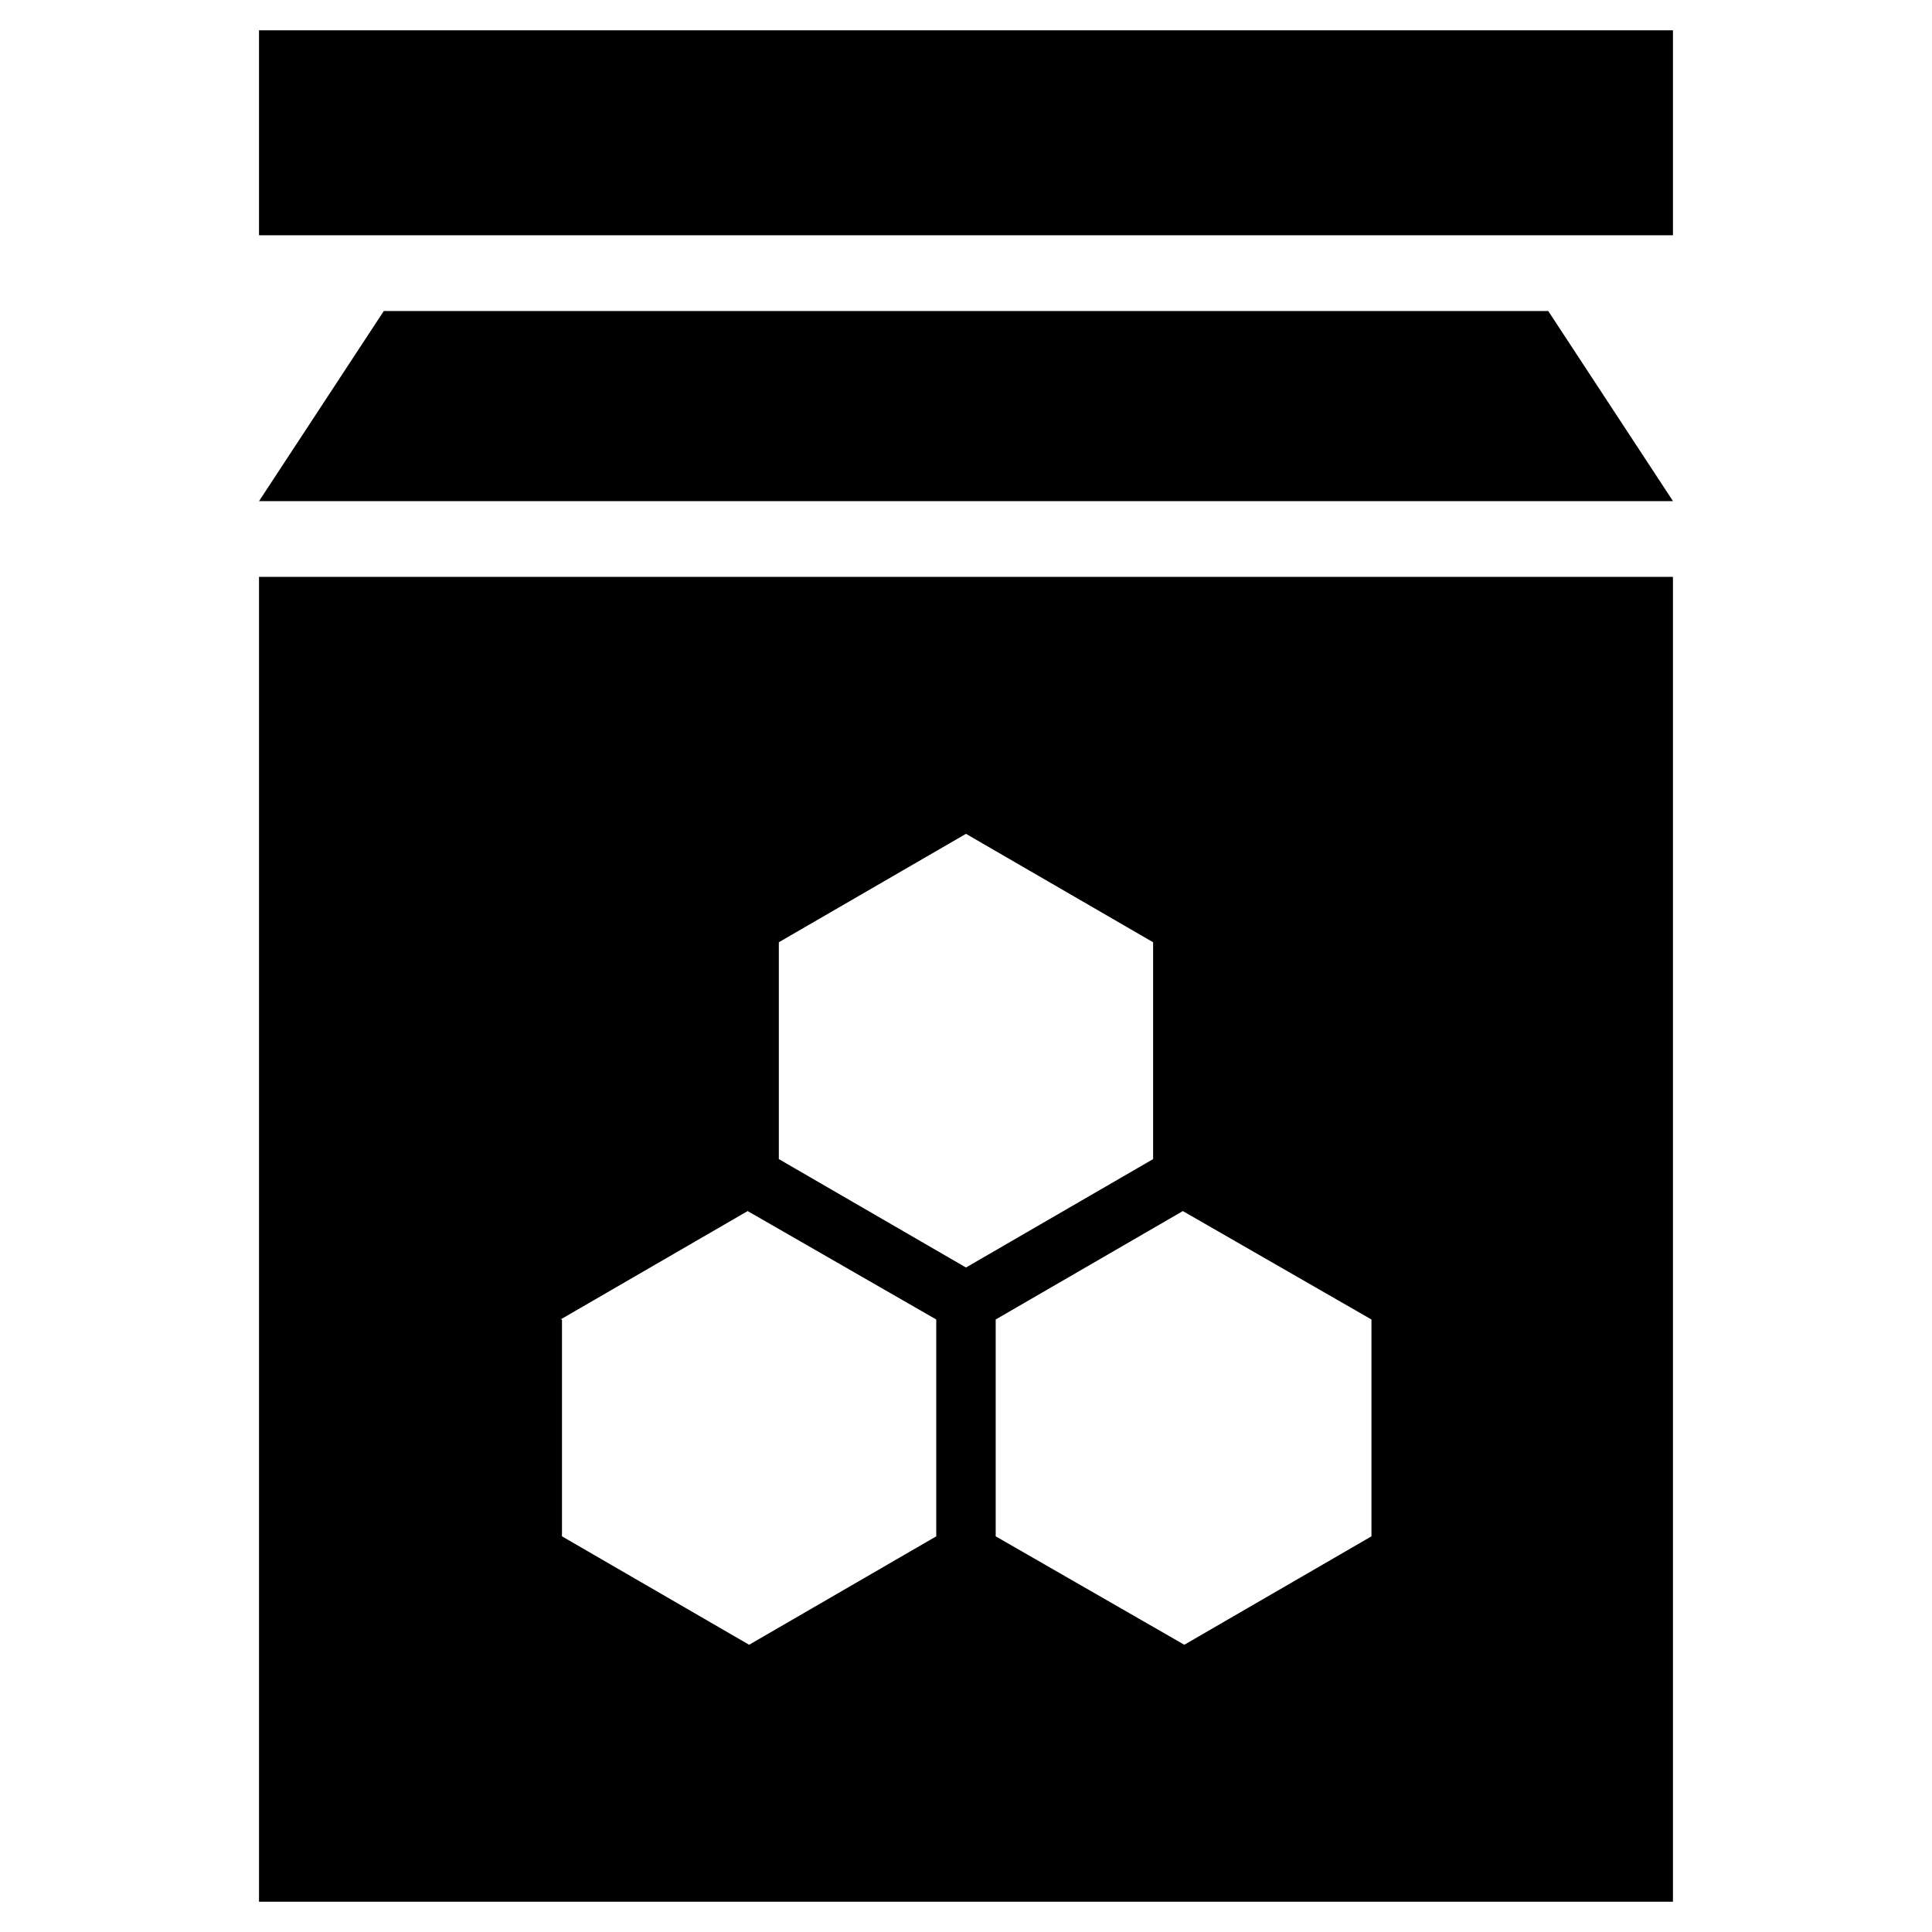
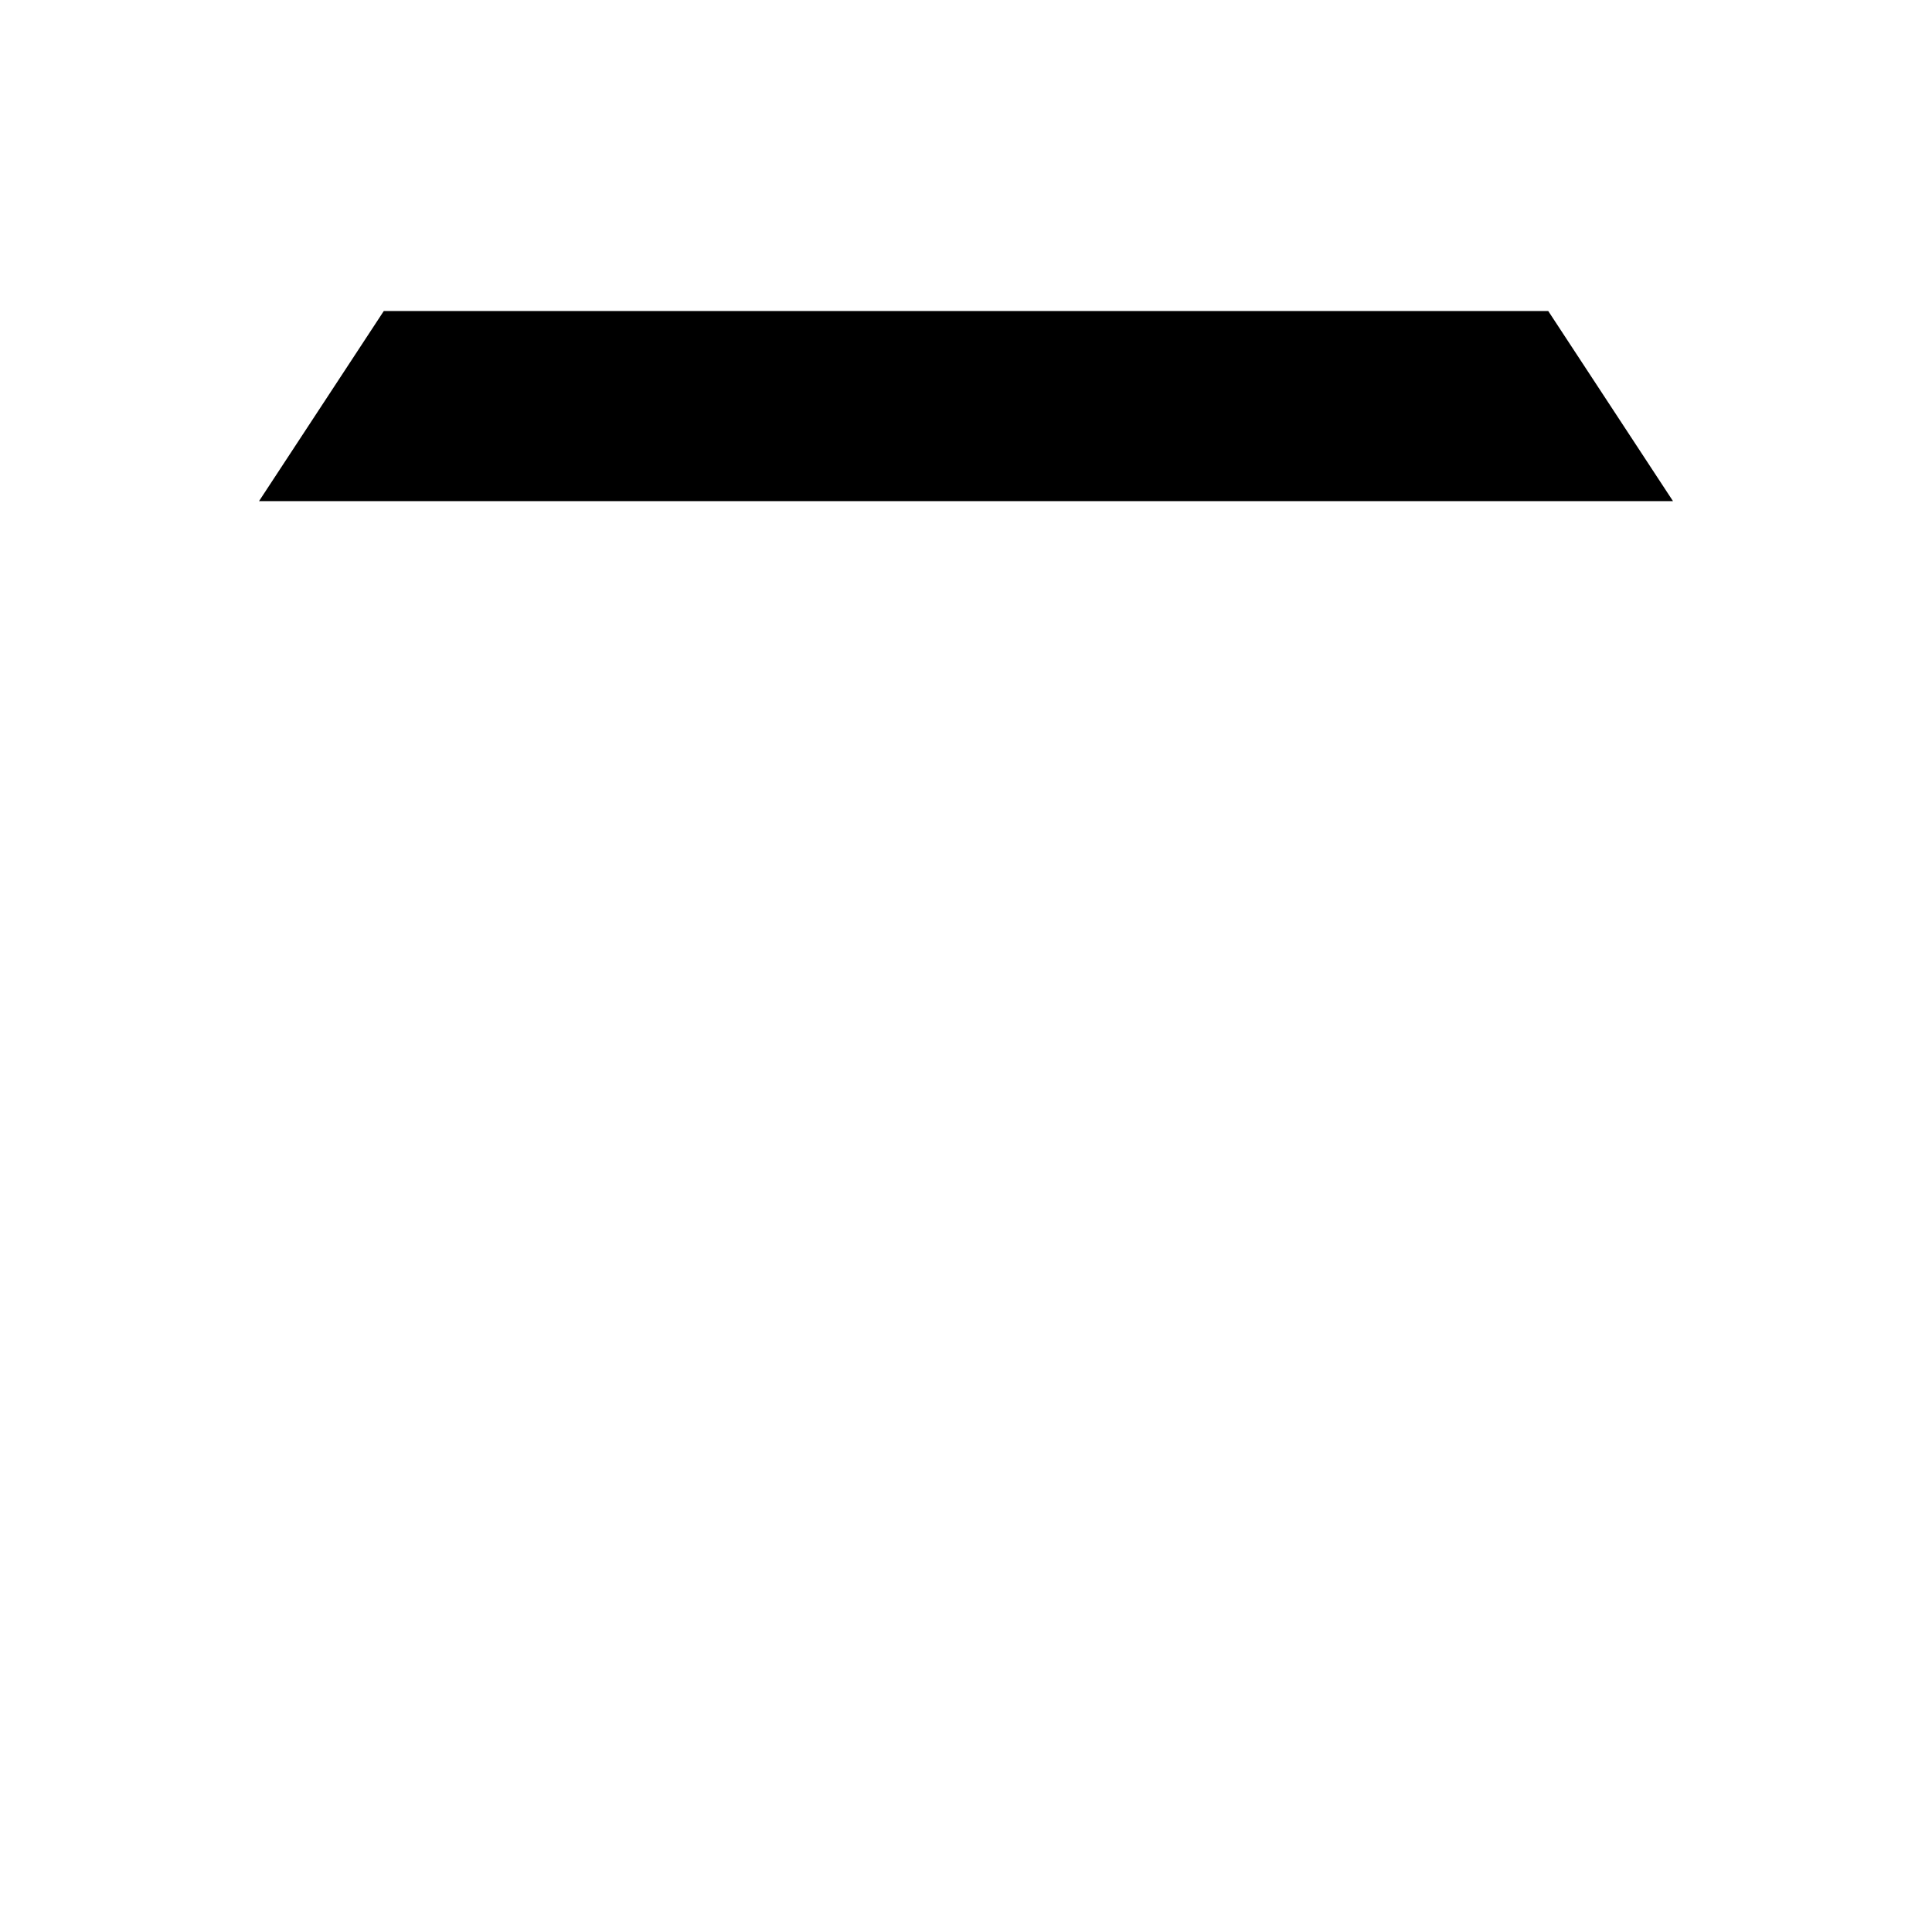
<svg xmlns="http://www.w3.org/2000/svg" fill="#000000" width="800px" height="800px" version="1.1" viewBox="144 144 512 512">
  <g>
    <path d="m245.71 226.42-33.062 50.379h374.71l-33.062-50.379z" />
-     <path d="m212.64 152.03h374.71v54.316h-374.71z" />
-     <path d="m212.64 647.97h374.71v-351.09h-374.71zm294.81-154.29v57.465l-49.594 28.734-49.988-28.734v-57.465l49.594-28.734zm-157.05-99.977 49.594-28.73 49.594 28.734v57.465l-49.594 28.73-49.594-28.73zm-57.859 99.977 49.594-28.734 49.984 28.734v57.465l-49.594 28.734-49.594-28.734v-57.465z" />
  </g>
</svg>